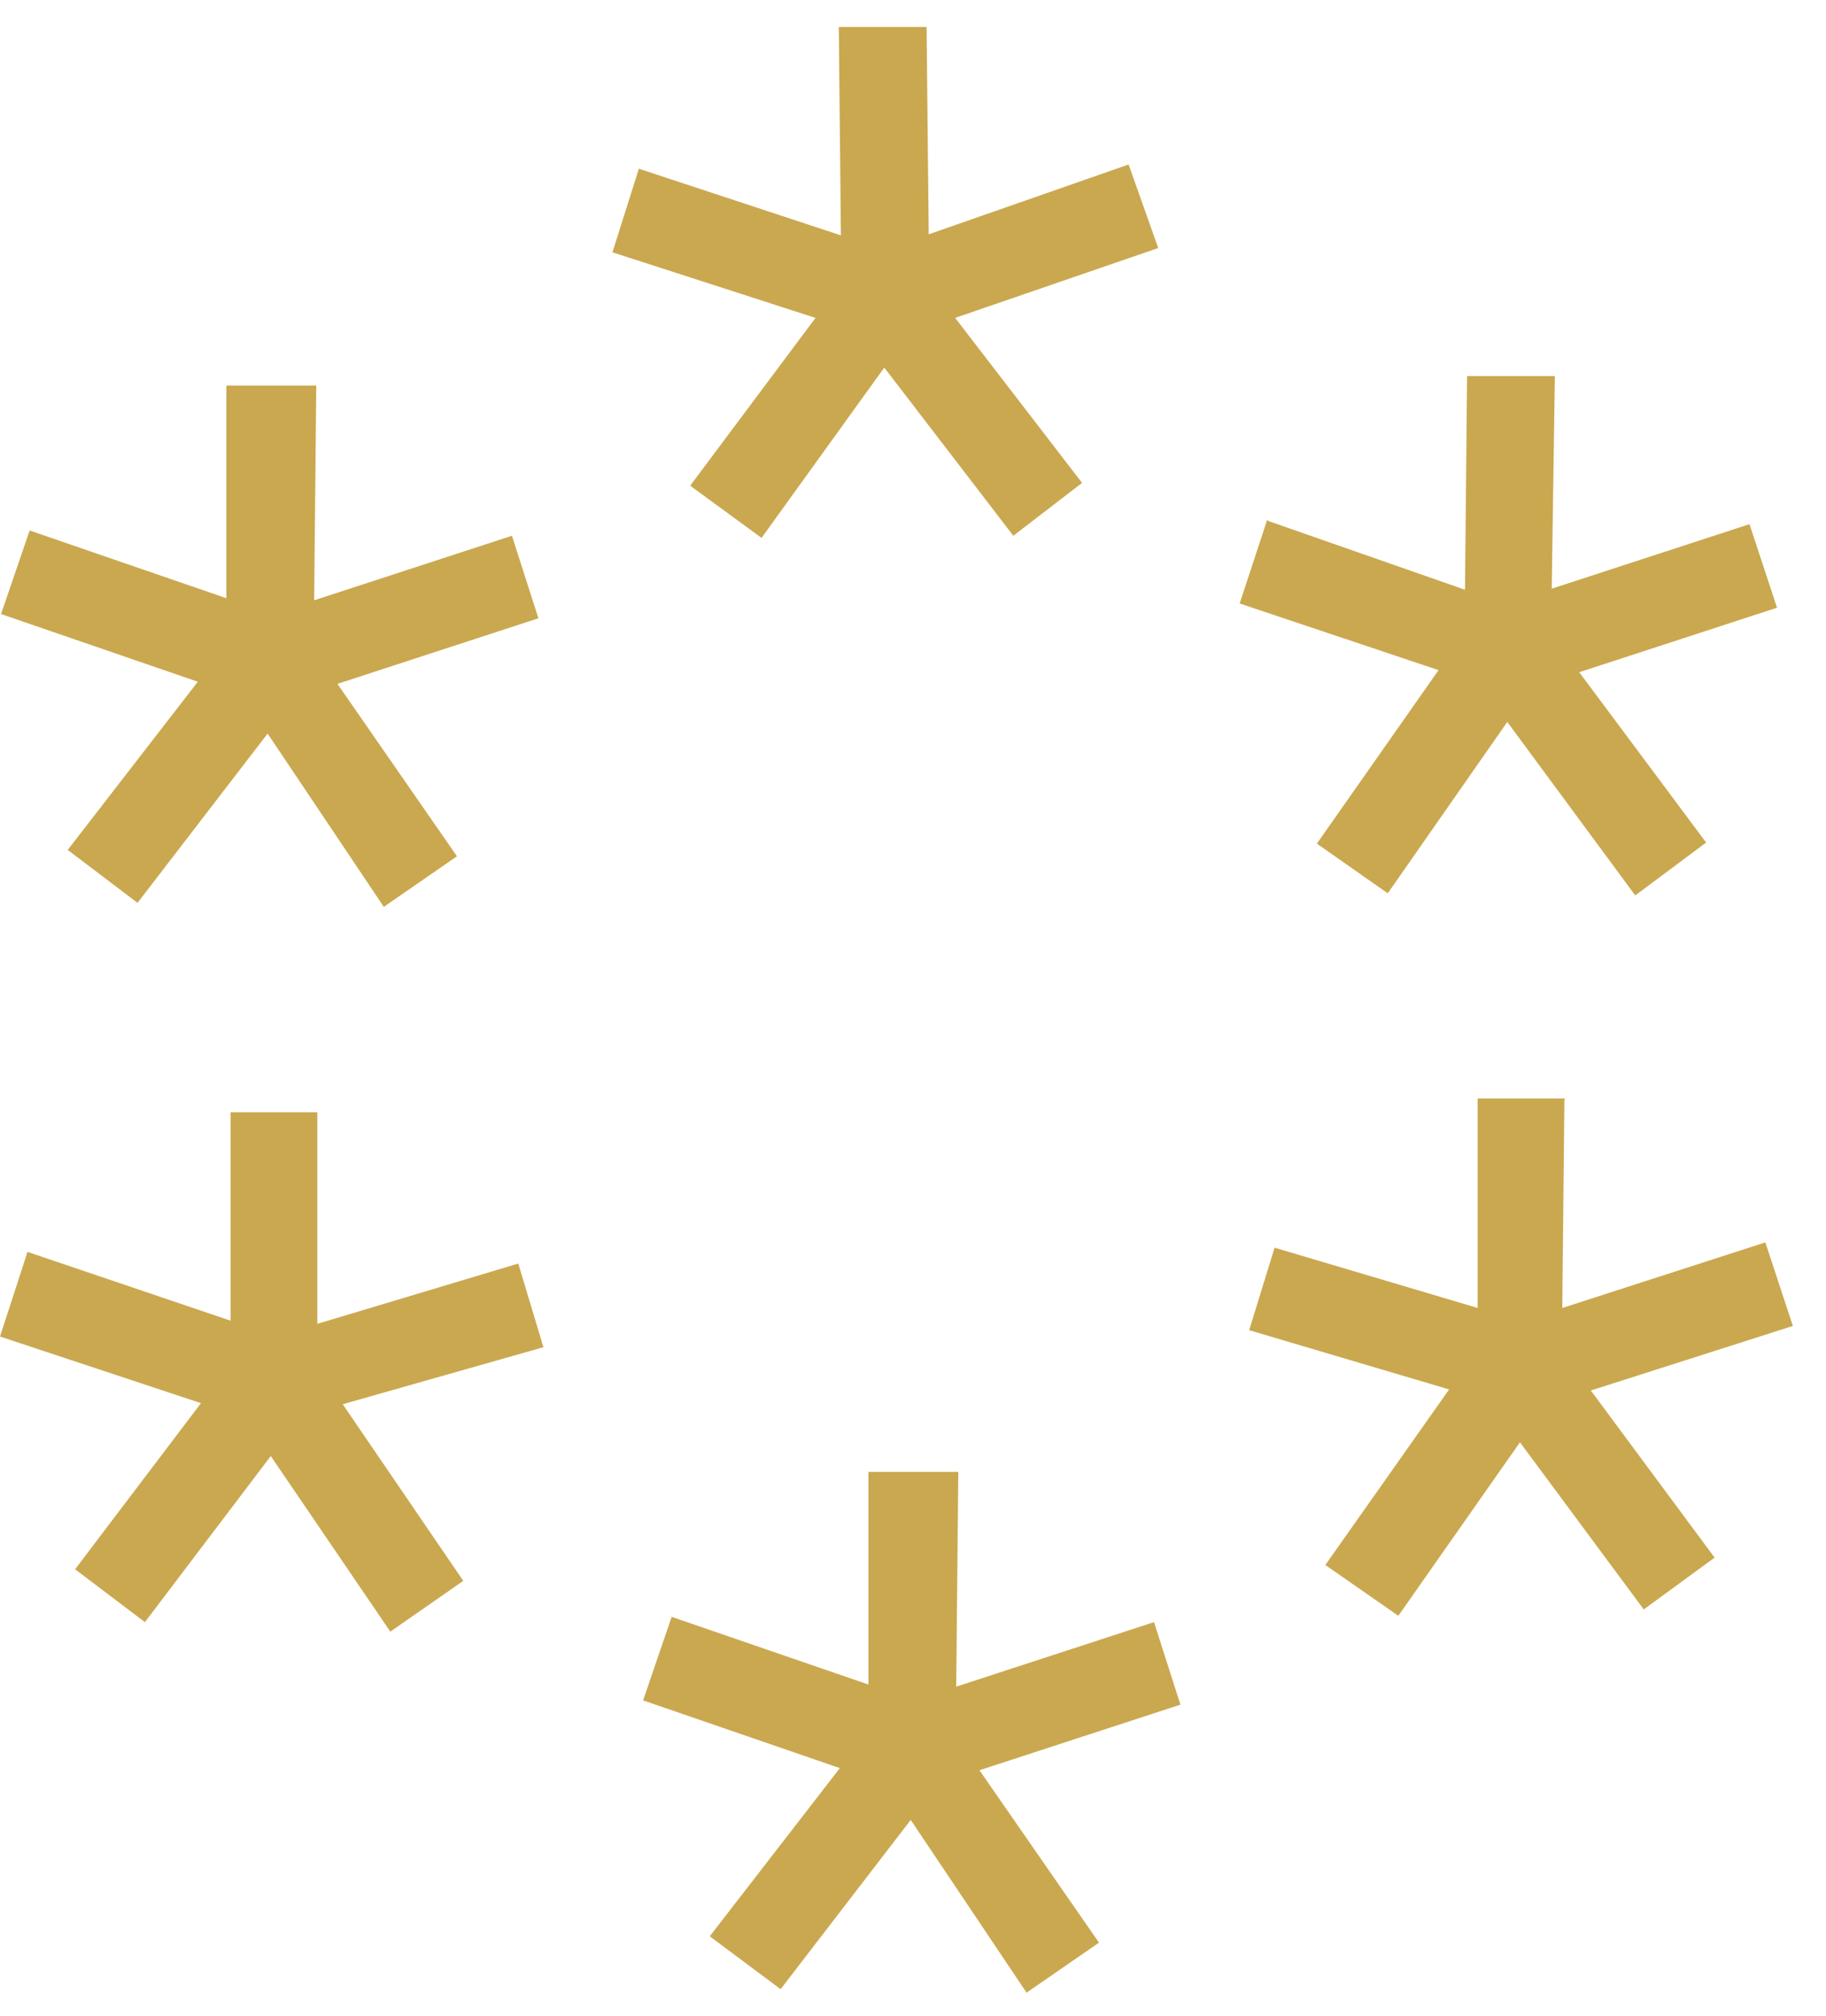
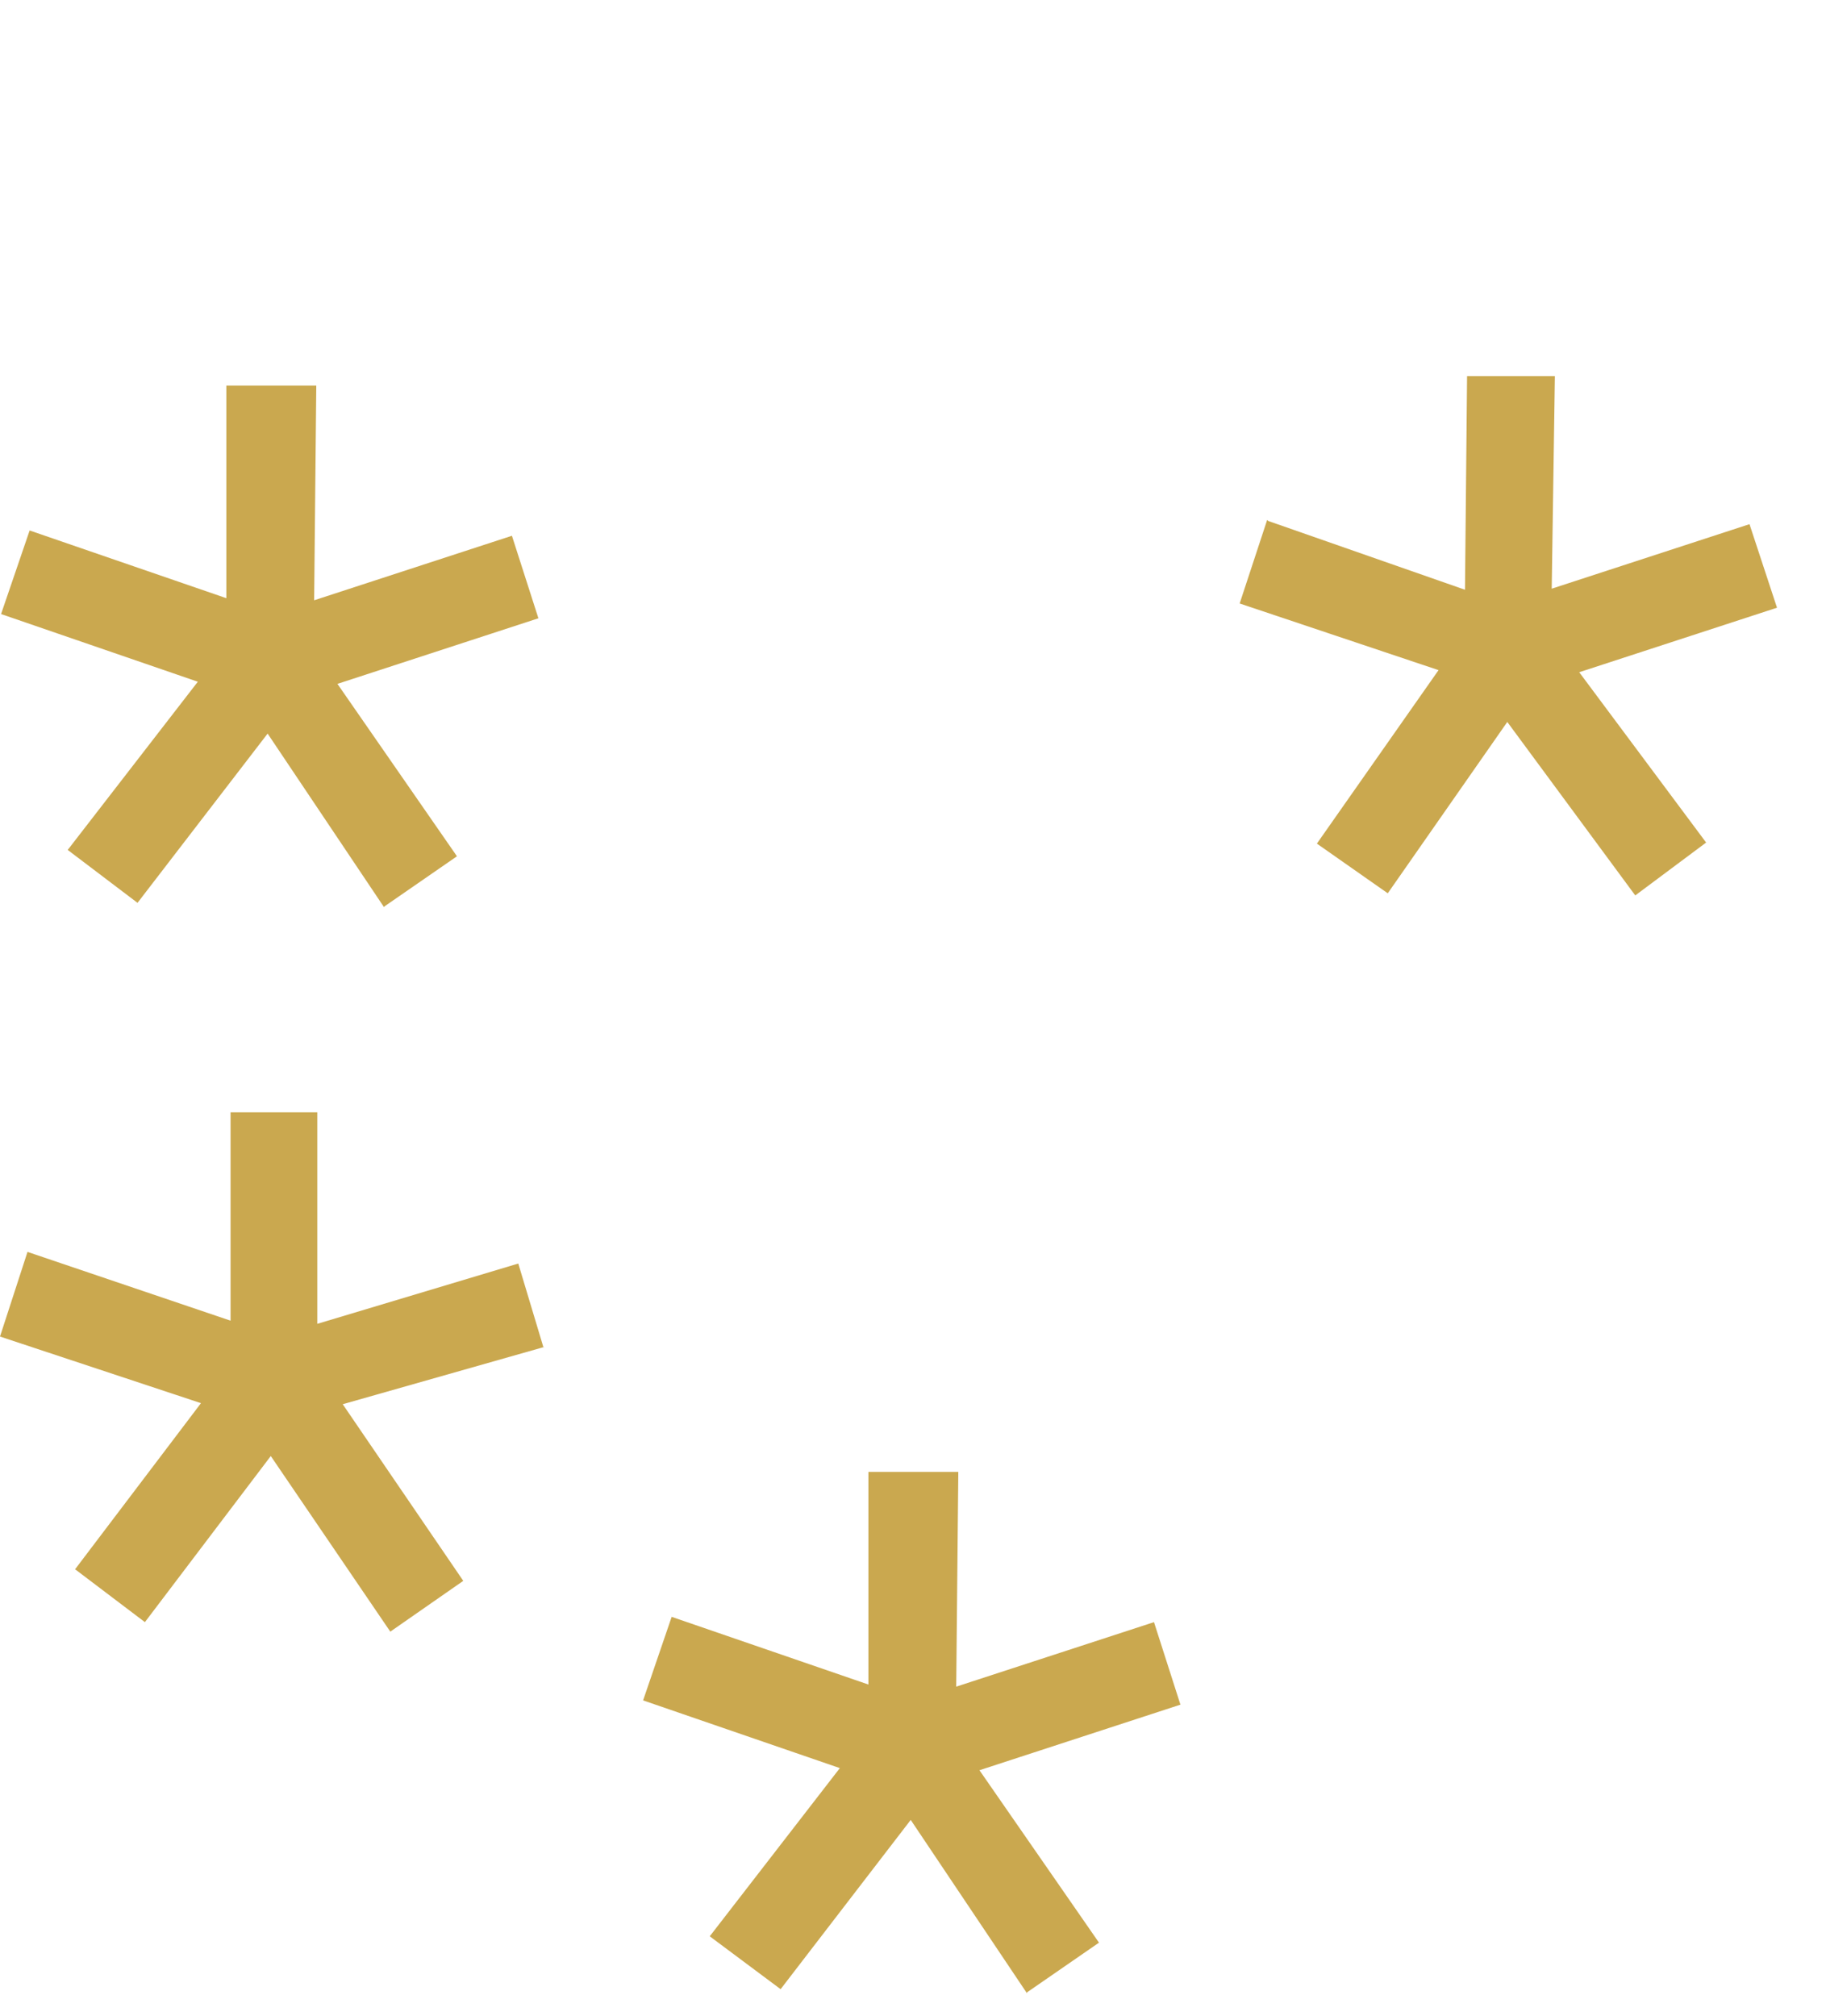
<svg xmlns="http://www.w3.org/2000/svg" width="48" height="53" viewBox="0 0 48 53" fill="none">
  <g clip-path="url(#clip0_1567_81055)">
    <path d="M26.998 52.398L23.94 47.838L20.52 52.287L18.657 50.897L22.077 46.476L16.905 44.696L17.656 42.5L22.828 44.279V38.691H25.191L25.136 44.335L30.335 42.639L31.03 44.808L25.747 46.532L28.889 51.064L26.998 52.37V52.398Z" fill="#CAA84F" />
    <path d="M14.292 35.41L9.009 36.911L12.178 41.554L10.26 42.889L7.118 38.273L3.809 42.639L1.974 41.249L5.283 36.883L0 35.132L0.723 32.907L6.061 34.715V29.237H8.341V34.798L13.624 33.213L14.292 35.437V35.41Z" fill="#CAA84F" />
    <path d="M10.093 23.843L7.035 19.283L3.615 23.732L1.78 22.341L5.2 17.92L0.028 16.141L0.779 13.944L5.95 15.724V10.135H8.314L8.258 15.779L13.457 14.083L14.153 16.252L8.87 17.976L12.012 22.508L10.121 23.815L10.093 23.843Z" fill="#CAA84F" />
-     <path d="M18.156 12.749L21.437 8.356L16.099 6.632L16.794 4.435L22.105 6.187L22.049 0.709H24.357L24.413 6.159L29.668 4.324L30.446 6.52L25.108 8.356L28.444 12.693L26.637 14.083L23.245 9.662L20.019 14.139L18.156 12.777V12.749Z" fill="#CAA84F" />
    <path d="M33.338 13.694L38.51 15.502L38.565 9.885H40.873L40.79 15.474L45.989 13.778L46.712 15.974L41.513 17.67L44.849 22.147L42.986 23.537L39.622 18.977L36.48 23.481L34.617 22.175L37.815 17.615L32.587 15.863L33.31 13.666L33.338 13.694Z" fill="#CAA84F" />
-     <path d="M41.123 28.903L41.068 34.381L46.406 32.657L47.129 34.853L41.818 36.55L45.072 40.943L43.209 42.305L39.955 37.912L36.758 42.472L34.839 41.137L38.093 36.522L32.837 34.965L33.505 32.796L38.843 34.381V28.875H41.151L41.123 28.903Z" fill="#CAA84F" />
  </g>
  <defs>
    <clipPath id="clip0_1567_81055">
      <rect width="47.129" height="51.689" fill="white" transform="translate(0 0.709)" />
    </clipPath>
  </defs>
</svg>